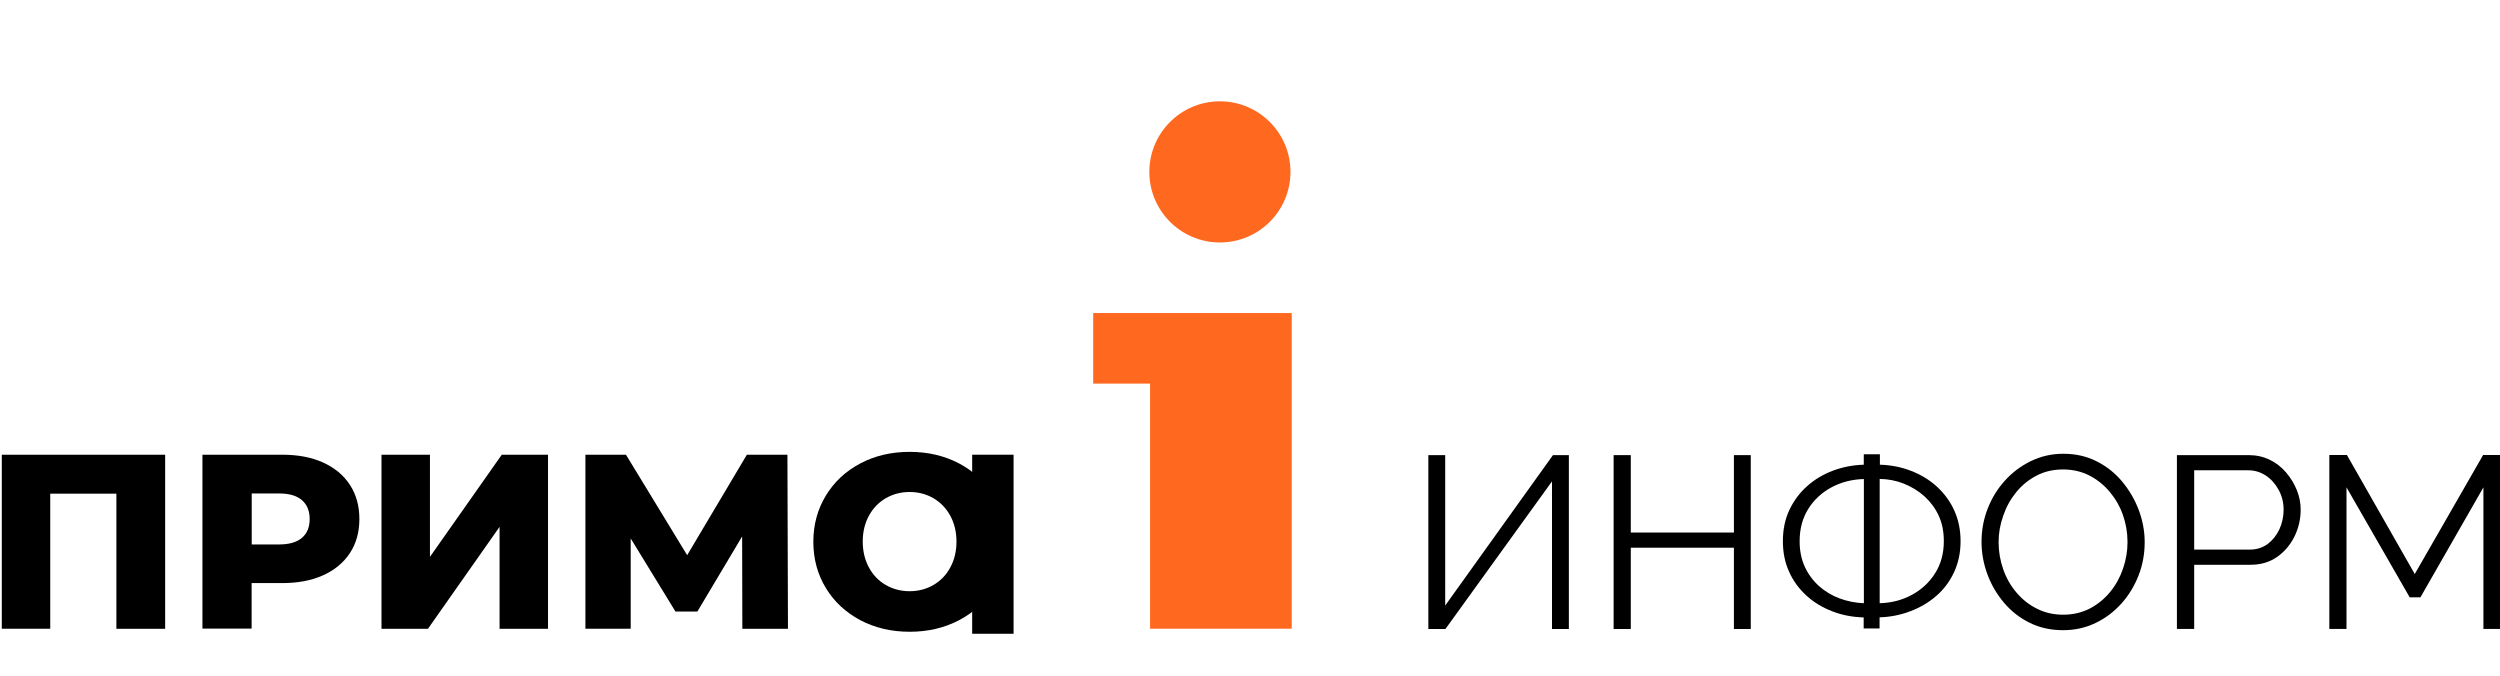
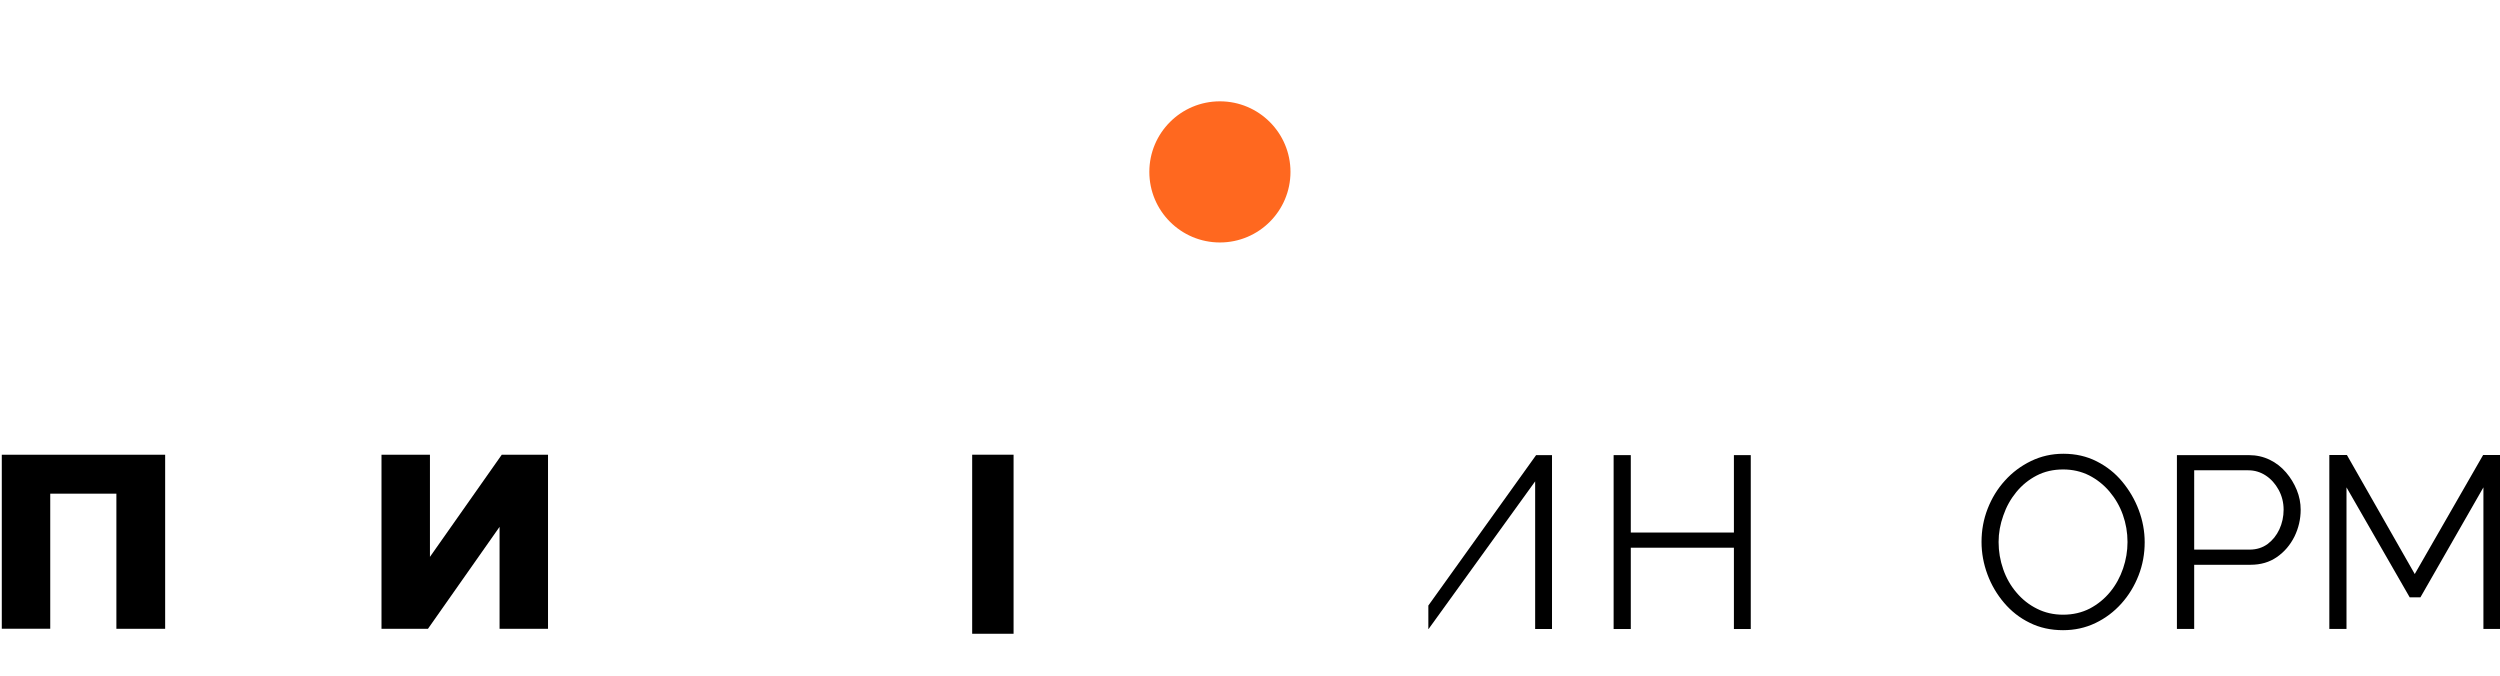
<svg xmlns="http://www.w3.org/2000/svg" version="1.1" id="Layer_9" x="0px" y="0px" viewBox="61.7 63.801 122 33" style="enable-background:new 0 0 371.51 339.73;">
  <style type="text/css">
	.st0{fill:#FF681F;}
</style>
  <g transform="matrix(0.514, 0, 0, 0.514, 25.833, 3.288)">
    <g>
-       <polygon class="st0" points="173.57,147.45 173.57,154.15 178.97,154.15 178.97,177.42 192.42,177.42 192.42,147.45 &#09;&#09;" />
      <circle class="st0" cx="185.6" cy="134.05" r="6.7" />
    </g>
    <g>
      <path d="M85.46,160.9v16.53h-4.63V164.6h-6.28v12.82h-4.6V160.9H85.46z" />
-       <path d="M100.45,161.64c1.1,0.5,1.95,1.2,2.55,2.12c0.6,0.92,0.9,2,0.9,3.25c0,1.24-0.3,2.32-0.9,3.23 c-0.6,0.91-1.45,1.62-2.55,2.11c-1.1,0.5-2.4,0.74-3.9,0.74h-2.88v4.32H89V160.9h7.55C98.05,160.9,99.35,161.14,100.45,161.64z M98.45,168.79c0.49-0.42,0.73-1.01,0.73-1.78c0-0.77-0.24-1.37-0.73-1.79c-0.49-0.43-1.21-0.64-2.17-0.64h-2.6v4.84h2.6 C97.24,169.42,97.96,169.21,98.45,168.79z" />
      <path d="M106,160.9h4.6v9.7l6.82-9.7h4.39v16.53h-4.6v-9.68l-6.8,9.68H106V160.9z" />
-       <path d="M140.26,177.42l-0.02-8.76l-4.25,7.13h-2.08l-4.25-6.94v8.57h-4.3V160.9h3.85l5.81,9.54l5.67-9.54h3.85l0.05,16.53H140.26 z" />
      <rect x="162.08" y="160.9" width="3.93" height="17.00" />
      <g>
        <g>
-           <path d="M151.46,176.61c-1.39-0.74-2.48-1.75-3.27-3.05c-0.79-1.3-1.19-2.76-1.19-4.39c0-1.63,0.4-3.09,1.19-4.39 c0.79-1.3,1.88-2.32,3.27-3.05c1.39-0.74,2.95-1.1,4.69-1.1s3.3,0.37,4.69,1.1c1.39,0.74,2.47,1.75,3.27,3.05 c0.79,1.3,1.19,2.77,1.19,4.39c0,1.63-0.4,3.09-1.19,4.39c-0.79,1.3-1.88,2.32-3.27,3.05s-2.95,1.1-4.69,1.1 S152.84,177.34,151.46,176.61z M158.4,173.27c0.67-0.39,1.21-0.94,1.6-1.66s0.59-1.53,0.59-2.46c0-0.92-0.2-1.74-0.59-2.46 c-0.39-0.71-0.92-1.26-1.6-1.66c-0.67-0.39-1.43-0.59-2.26-0.59s-1.58,0.2-2.26,0.59c-0.67,0.39-1.21,0.94-1.6,1.66 c-0.39,0.71-0.59,1.53-0.59,2.46c0,0.92,0.2,1.74,0.59,2.46s0.92,1.27,1.6,1.66c0.67,0.39,1.43,0.59,2.26,0.59 S157.73,173.66,158.4,173.27z" />
-         </g>
+           </g>
      </g>
    </g>
    <g>
-       <path d="M205.39,177.45v-16.51h1.6v14.28l10.23-14.28h1.51v16.51h-1.6v-14.02l-10.12,14.02H205.39z" />
+       <path d="M205.39,177.45v-16.51v14.28l10.23-14.28h1.51v16.51h-1.6v-14.02l-10.12,14.02H205.39z" />
      <path d="M236,160.94v16.51h-1.6v-7.72h-9.79v7.72h-1.63v-16.51h1.63v7.35h9.79v-7.35H236z" />
-       <path d="M246.72,177.41v-1.06c-1.05-0.03-2.05-0.22-2.98-0.58c-0.93-0.36-1.75-0.85-2.45-1.49c-0.7-0.64-1.26-1.39-1.65-2.27 c-0.4-0.88-0.59-1.84-0.59-2.9c0-1.12,0.21-2.11,0.63-2.99c0.42-0.88,0.98-1.63,1.7-2.26c0.71-0.63,1.53-1.11,2.44-1.45 c0.91-0.34,1.88-0.53,2.91-0.56v-0.99h1.53v0.99c1.04,0.03,2.02,0.22,2.95,0.58c0.93,0.36,1.75,0.85,2.45,1.49 c0.7,0.64,1.26,1.39,1.66,2.27c0.4,0.88,0.6,1.85,0.6,2.92c0,1.09-0.21,2.07-0.62,2.95c-0.41,0.88-0.98,1.64-1.7,2.26 c-0.72,0.62-1.54,1.1-2.47,1.45c-0.92,0.35-1.89,0.54-2.9,0.57v1.06H246.72z M246.74,175v-11.79c-1.12,0.03-2.14,0.29-3.06,0.78 c-0.92,0.49-1.66,1.17-2.21,2.04c-0.55,0.87-0.83,1.9-0.83,3.09c0,0.91,0.17,1.73,0.5,2.44c0.33,0.71,0.79,1.32,1.36,1.83 c0.57,0.5,1.22,0.89,1.95,1.16C245.19,174.82,245.95,174.97,246.74,175z M248.23,175c1.12-0.03,2.14-0.29,3.06-0.79 c0.92-0.5,1.66-1.18,2.21-2.05c0.55-0.87,0.83-1.88,0.83-3.05c0-0.91-0.16-1.72-0.49-2.43c-0.33-0.71-0.78-1.31-1.35-1.83 c-0.57-0.51-1.23-0.91-1.95-1.2c-0.73-0.29-1.5-0.44-2.3-0.45V175z" />
      <path d="M265.65,177.56c-1.16,0-2.22-0.23-3.16-0.7c-0.95-0.46-1.76-1.1-2.44-1.9c-0.68-0.8-1.21-1.7-1.58-2.7 c-0.37-1-0.56-2.03-0.56-3.08c0-1.1,0.19-2.15,0.58-3.15c0.39-1,0.93-1.89,1.64-2.67c0.7-0.78,1.53-1.4,2.48-1.86 c0.95-0.46,1.97-0.69,3.07-0.69c1.16,0,2.22,0.24,3.16,0.72c0.95,0.48,1.76,1.12,2.43,1.93c0.67,0.81,1.2,1.71,1.57,2.7 c0.37,0.99,0.56,2.01,0.56,3.05c0,1.1-0.19,2.15-0.58,3.15c-0.39,1-0.93,1.89-1.63,2.67c-0.7,0.78-1.52,1.4-2.46,1.85 C267.77,177.34,266.75,177.56,265.65,177.56z M259.53,169.19c0,0.9,0.15,1.76,0.44,2.59c0.29,0.83,0.71,1.57,1.26,2.21 c0.54,0.64,1.19,1.16,1.94,1.53c0.75,0.38,1.58,0.57,2.48,0.57c0.95,0,1.79-0.2,2.55-0.59c0.75-0.4,1.39-0.92,1.93-1.58 c0.54-0.66,0.94-1.4,1.22-2.22c0.28-0.82,0.42-1.66,0.42-2.51c0-0.9-0.15-1.76-0.44-2.58c-0.29-0.82-0.72-1.56-1.27-2.21 c-0.55-0.65-1.2-1.16-1.94-1.54c-0.74-0.37-1.57-0.56-2.46-0.56c-0.93,0-1.77,0.19-2.52,0.58c-0.75,0.39-1.39,0.91-1.93,1.57 c-0.54,0.66-0.95,1.4-1.23,2.22C259.68,167.5,259.53,168.34,259.53,169.19z" />
      <path d="M276.46,177.45v-16.51h6.84c0.71,0,1.37,0.15,1.97,0.44c0.6,0.29,1.11,0.69,1.55,1.2c0.43,0.5,0.77,1.06,1.02,1.67 c0.25,0.61,0.37,1.24,0.37,1.87c0,0.9-0.2,1.75-0.59,2.55c-0.4,0.8-0.95,1.45-1.66,1.94c-0.71,0.5-1.55,0.74-2.51,0.74h-5.35v6.09 H276.46z M278.09,169.91h5.28c0.65,0,1.22-0.18,1.7-0.53c0.48-0.36,0.85-0.82,1.12-1.4c0.26-0.57,0.4-1.19,0.4-1.86 c0-0.68-0.16-1.31-0.47-1.88c-0.31-0.57-0.72-1.03-1.22-1.36c-0.5-0.33-1.06-0.5-1.66-0.5h-5.14V169.91z" />
      <path d="M305.56,177.45V164l-5.98,10.44h-1.02l-6-10.44v13.44h-1.63v-16.51h1.67l6.44,11.3l6.49-11.3h1.65v16.51H305.56z" />
    </g>
    <g />
  </g>
</svg>